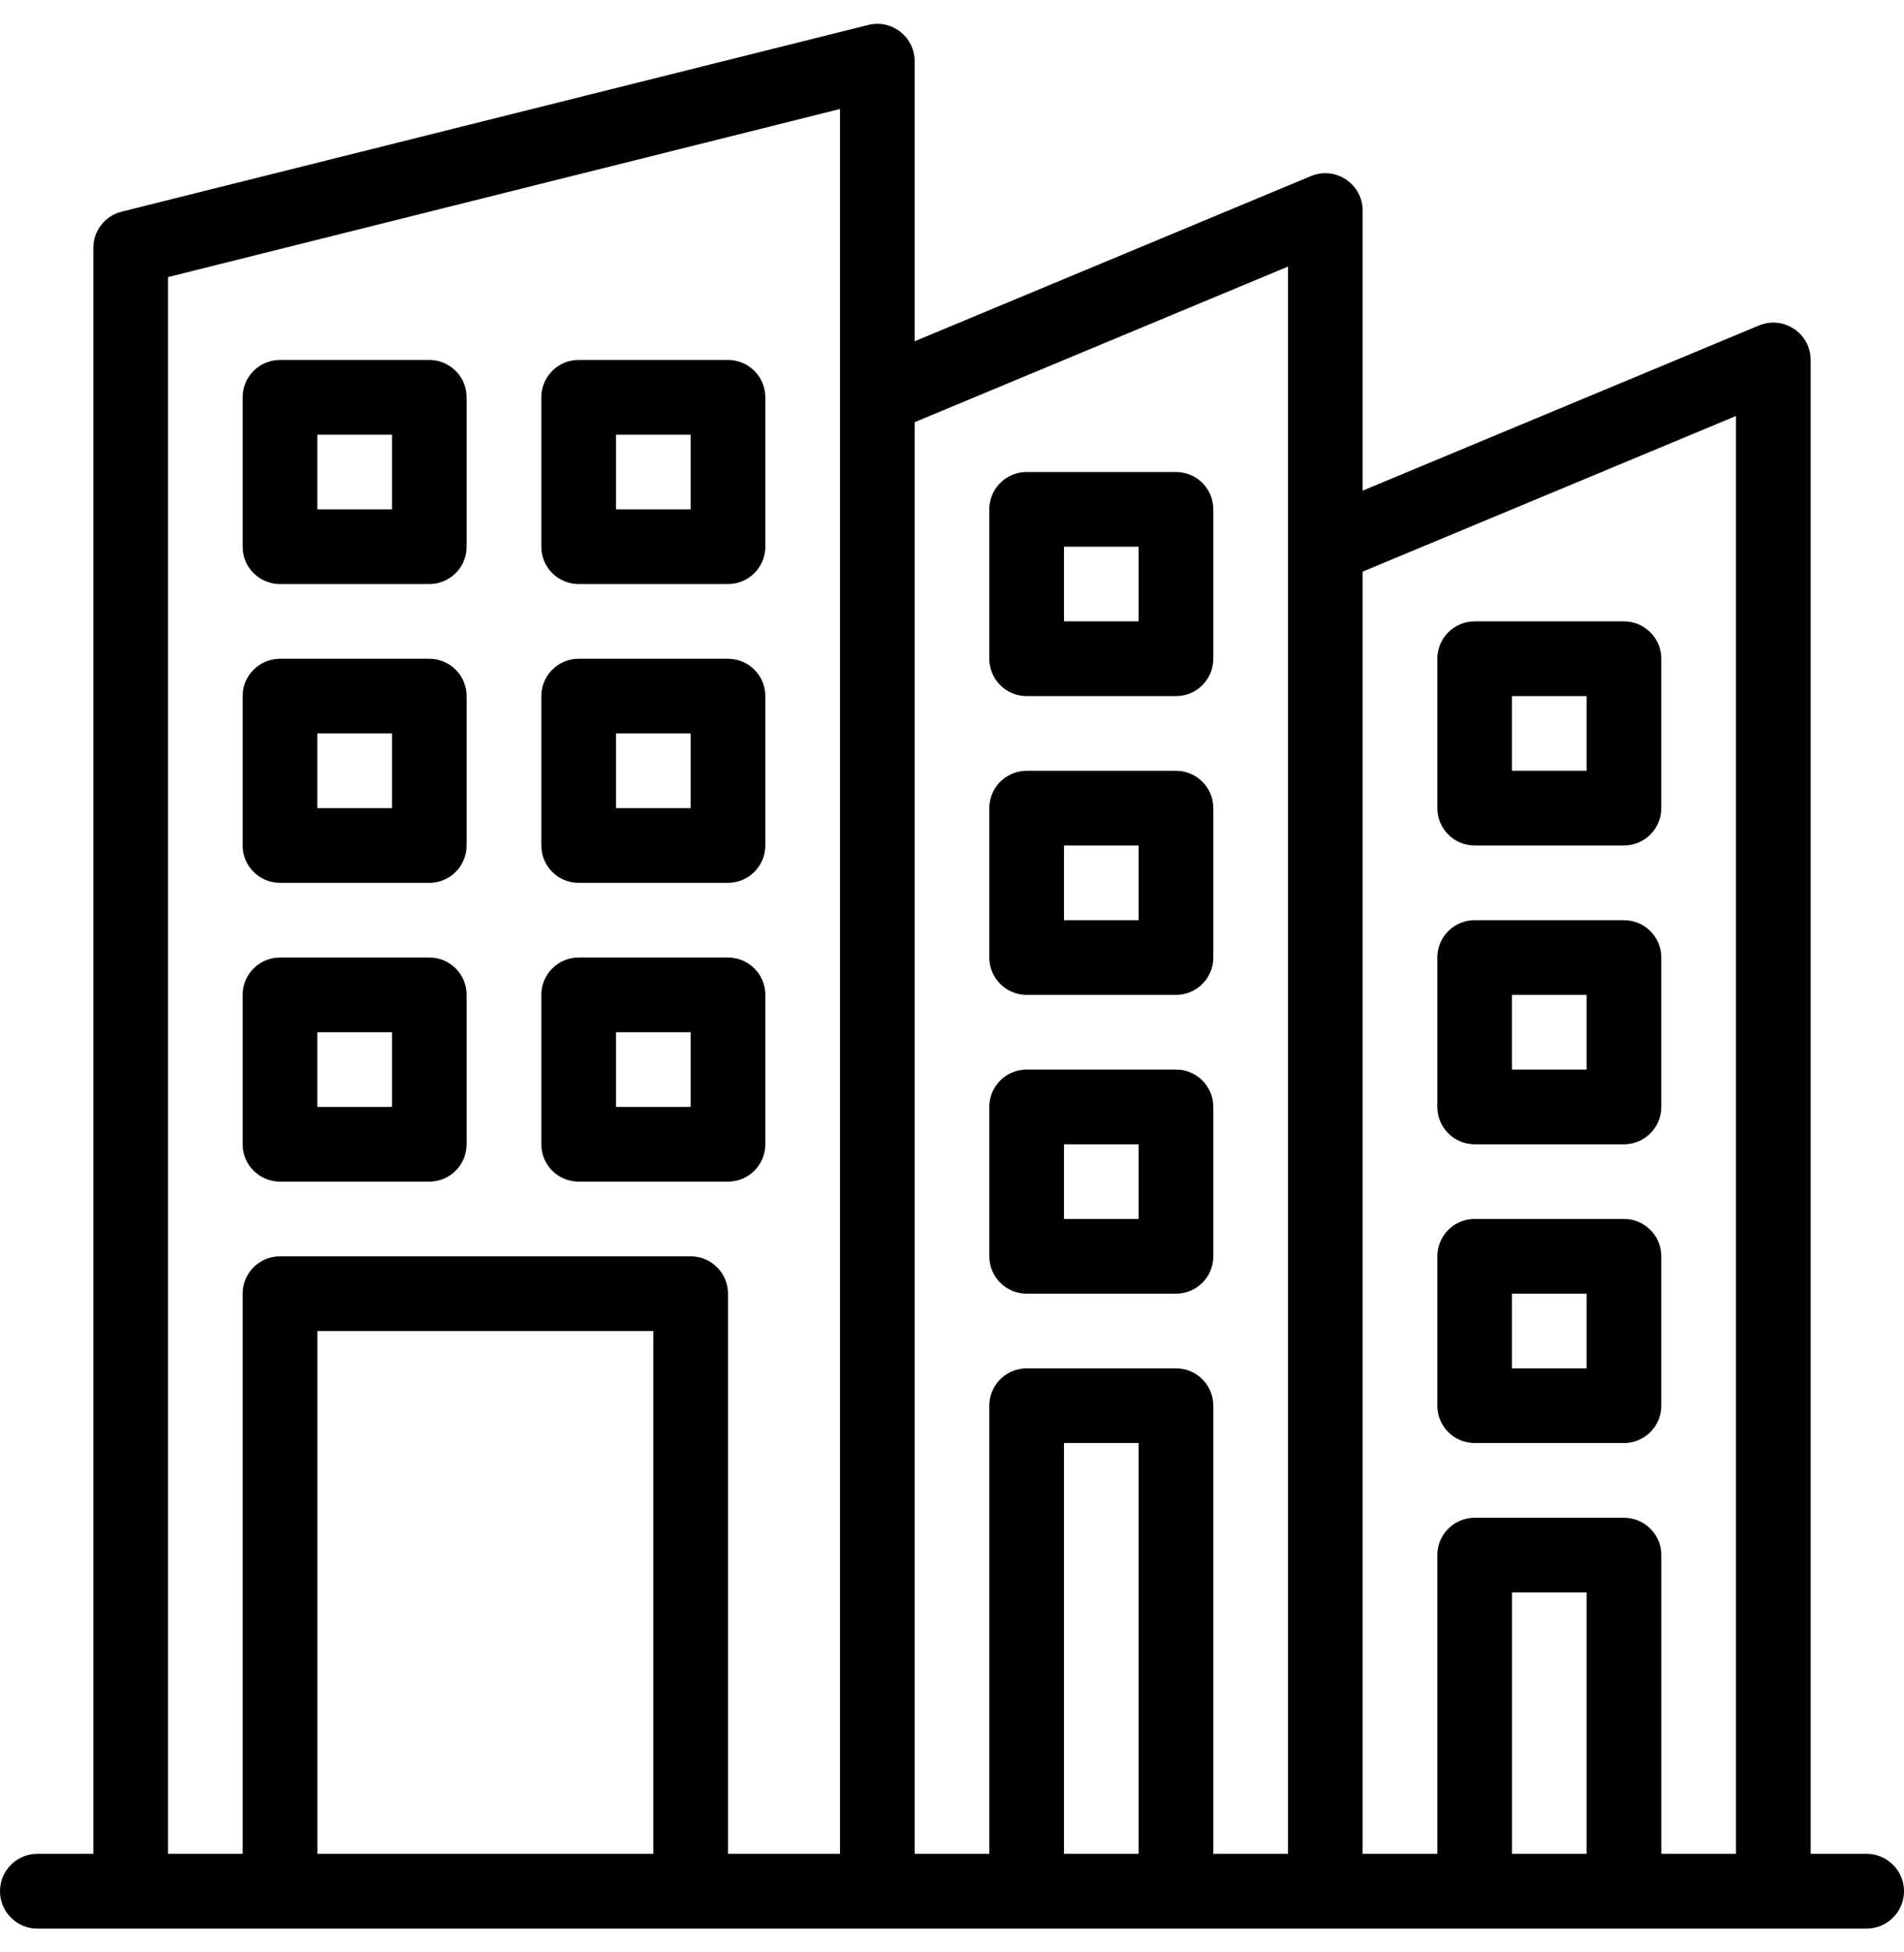
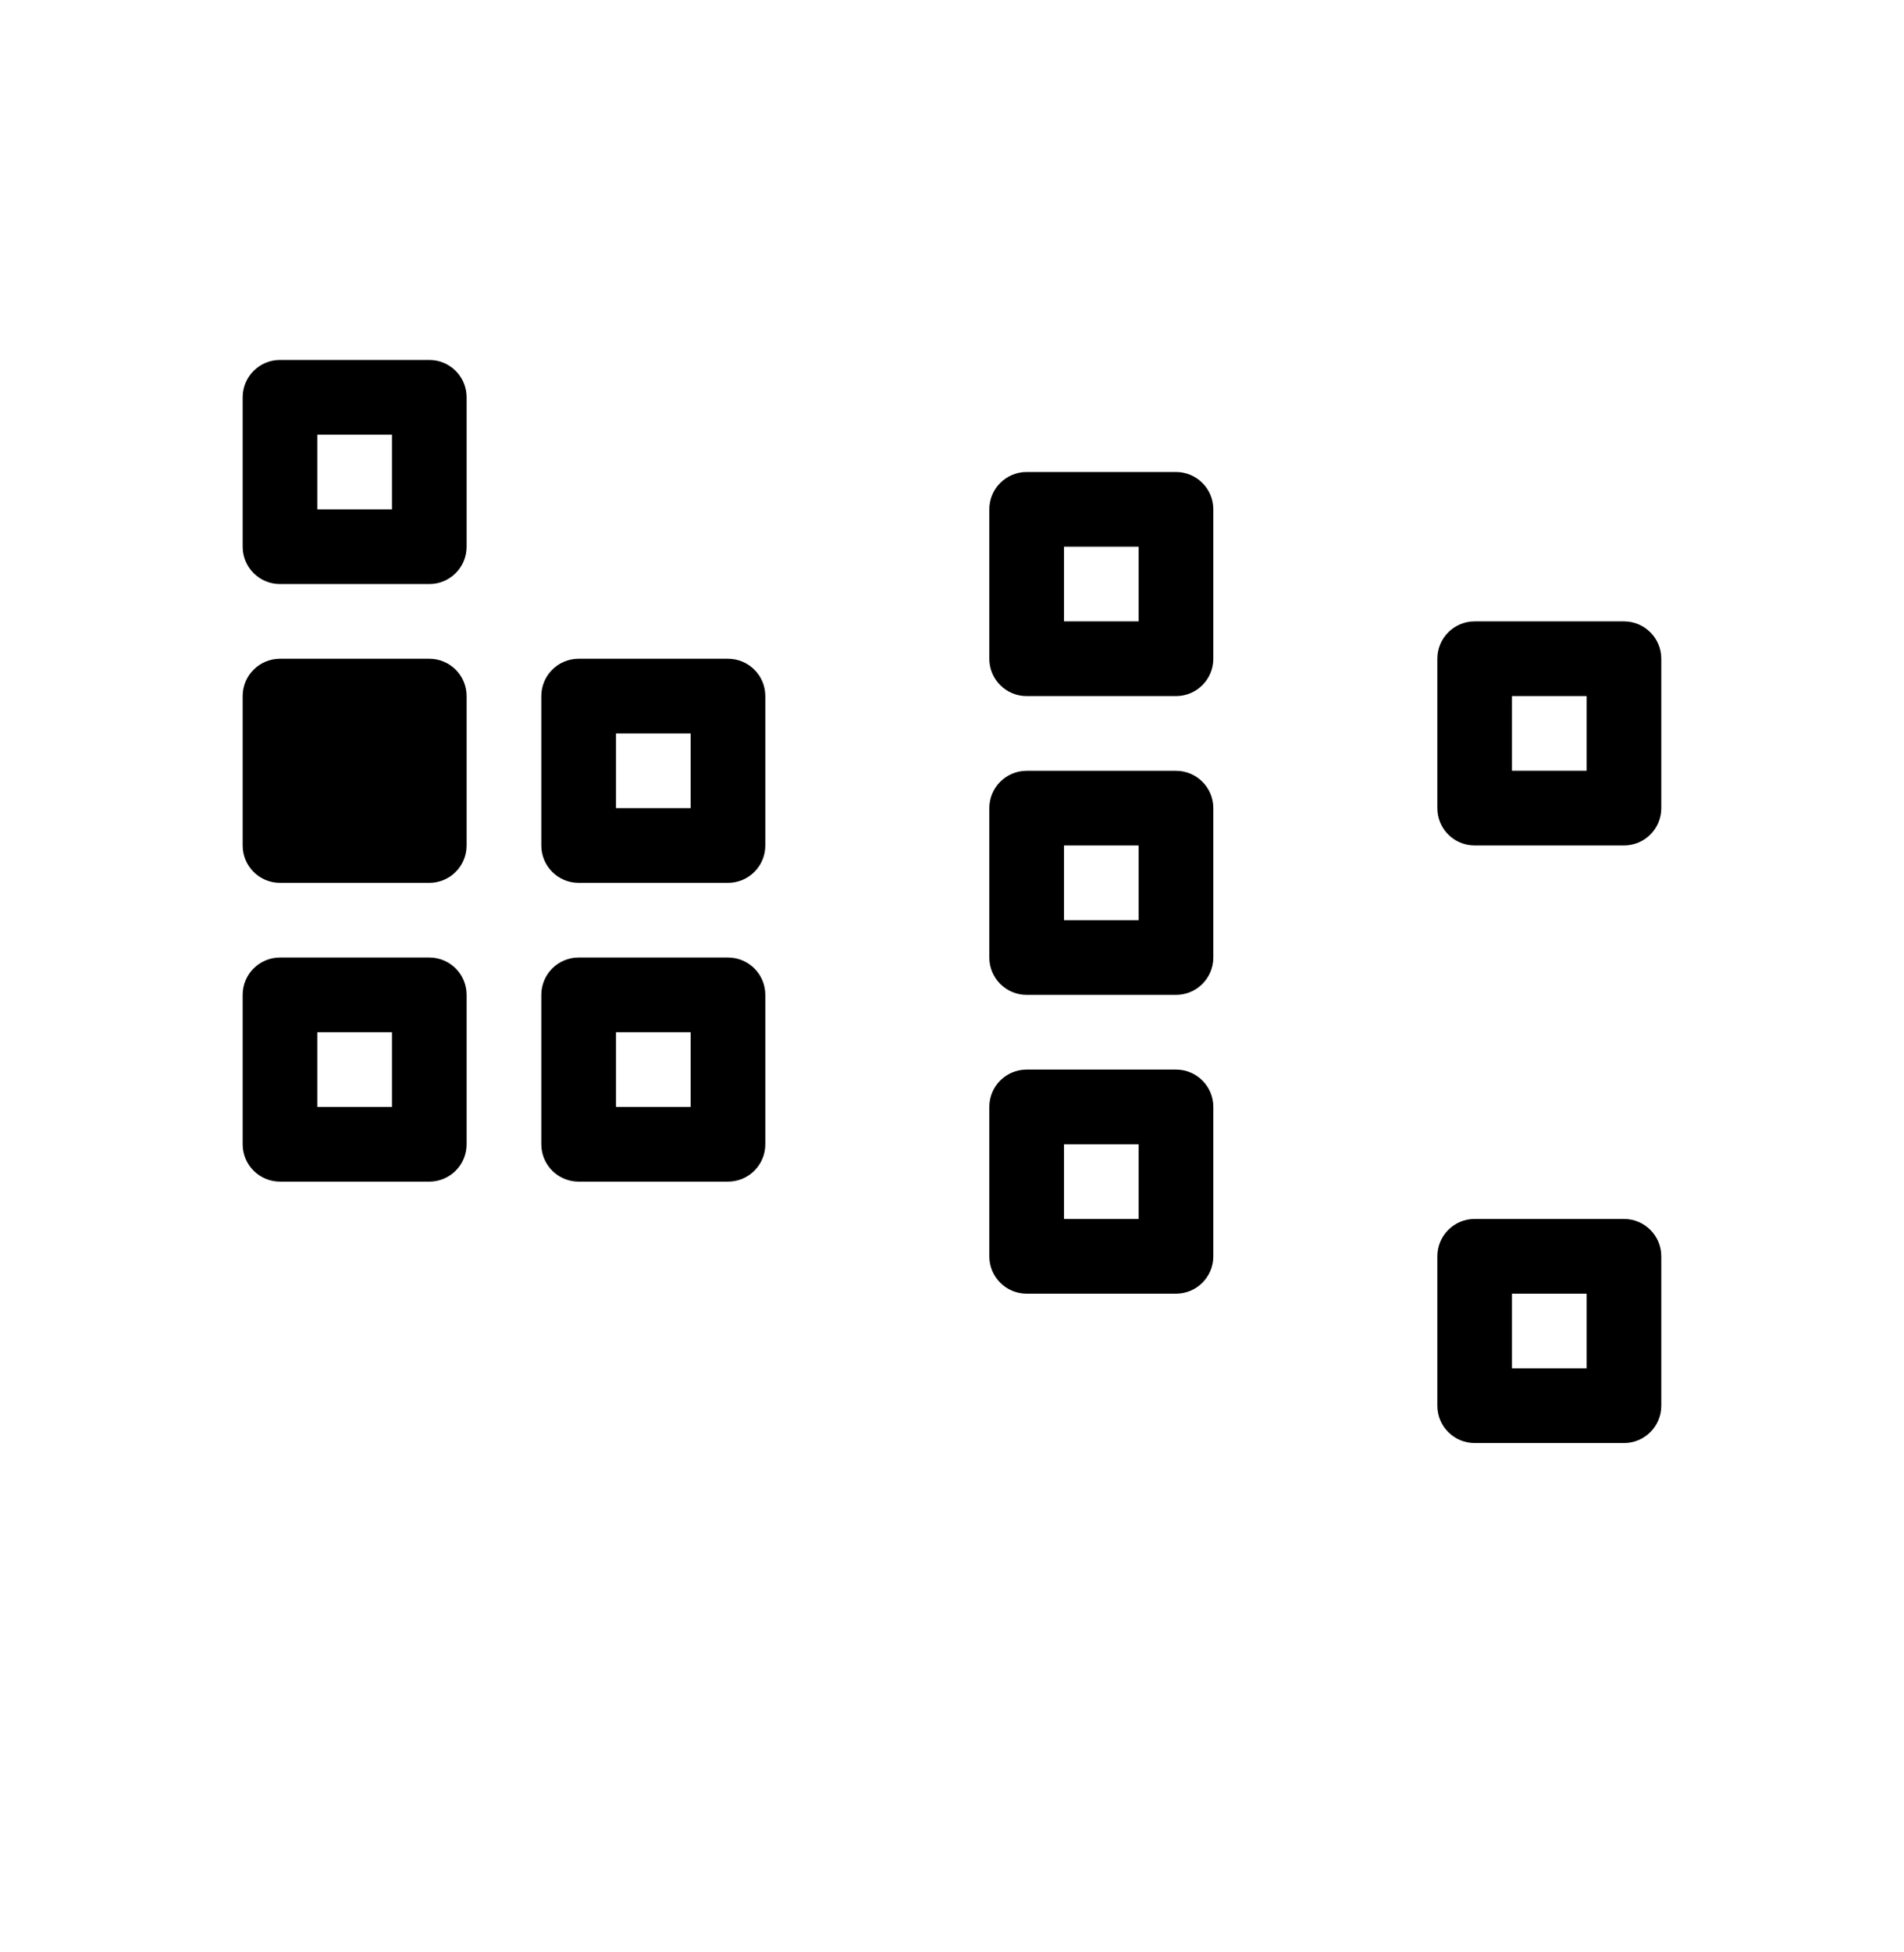
<svg xmlns="http://www.w3.org/2000/svg" width="40" height="41" viewBox="0 0 40 41" fill="none">
-   <path d="M39.215 38.931H38.039V7.559C38.039 7.001 37.47 6.62 36.953 6.835L28.627 10.304V4.422C28.627 3.863 28.057 3.483 27.541 3.698L19.215 7.167V1.285C19.215 0.775 18.736 0.4 18.241 0.524L2.555 4.445C2.206 4.533 1.961 4.846 1.961 5.206V38.931H0.784C0.351 38.931 0 39.283 0 39.716C0 40.149 0.351 40.5 0.784 40.5H39.215C39.648 40.5 40 40.149 40 39.716C40 39.283 39.648 38.931 39.215 38.931ZM3.529 5.819L17.647 2.289V38.931H15.294V27.167C15.294 26.734 14.943 26.383 14.51 26.383H5.882C5.449 26.383 5.098 26.734 5.098 27.167V38.931H3.529V5.819ZM6.667 38.931V27.951H13.725V38.931H6.667ZM19.215 8.866L27.059 5.598V38.931H25.49V29.52C25.49 29.087 25.139 28.735 24.706 28.735H21.569C21.135 28.735 20.784 29.087 20.784 29.52V38.931H19.215V8.866ZM22.353 38.931V30.304H23.921V38.931H22.353ZM31.765 38.931V33.441H33.333V38.931H31.765ZM34.902 38.931V32.657C34.902 32.224 34.55 31.873 34.117 31.873H30.98C30.547 31.873 30.196 32.224 30.196 32.657V38.931H28.627V12.004L36.47 8.736V38.931H34.902Z" fill="black" />
  <path d="M5.882 12.265H9.019C9.452 12.265 9.803 11.914 9.803 11.481V8.344C9.803 7.91 9.452 7.559 9.019 7.559H5.882C5.449 7.559 5.098 7.91 5.098 8.344V11.481C5.098 11.914 5.449 12.265 5.882 12.265ZM6.666 9.128H8.235V10.696H6.666V9.128Z" fill="black" />
-   <path d="M5.882 18.54H9.019C9.452 18.54 9.803 18.188 9.803 17.755V14.618C9.803 14.185 9.452 13.834 9.019 13.834H5.882C5.449 13.834 5.098 14.185 5.098 14.618V17.755C5.098 18.188 5.449 18.54 5.882 18.54ZM6.666 15.402H8.235V16.971H6.666V15.402Z" fill="black" />
+   <path d="M5.882 18.54H9.019C9.452 18.54 9.803 18.188 9.803 17.755V14.618C9.803 14.185 9.452 13.834 9.019 13.834H5.882C5.449 13.834 5.098 14.185 5.098 14.618V17.755C5.098 18.188 5.449 18.54 5.882 18.54ZH8.235V16.971H6.666V15.402Z" fill="black" />
  <path d="M5.882 24.814H9.019C9.452 24.814 9.803 24.463 9.803 24.03V20.892C9.803 20.459 9.452 20.108 9.019 20.108H5.882C5.449 20.108 5.098 20.459 5.098 20.892V24.03C5.098 24.463 5.449 24.814 5.882 24.814ZM6.666 21.677H8.235V23.245H6.666V21.677Z" fill="black" />
-   <path d="M12.156 12.265H15.294C15.727 12.265 16.078 11.914 16.078 11.481V8.344C16.078 7.91 15.727 7.559 15.294 7.559H12.156C11.723 7.559 11.372 7.91 11.372 8.344V11.481C11.372 11.914 11.723 12.265 12.156 12.265ZM12.941 9.128H14.509V10.696H12.941V9.128Z" fill="black" />
  <path d="M12.156 18.54H15.294C15.727 18.54 16.078 18.188 16.078 17.755V14.618C16.078 14.185 15.727 13.834 15.294 13.834H12.156C11.723 13.834 11.372 14.185 11.372 14.618V17.755C11.372 18.188 11.723 18.54 12.156 18.54ZM12.941 15.402H14.509V16.971H12.941V15.402Z" fill="black" />
  <path d="M12.156 24.814H15.294C15.727 24.814 16.078 24.463 16.078 24.03V20.892C16.078 20.459 15.727 20.108 15.294 20.108H12.156C11.723 20.108 11.372 20.459 11.372 20.892V24.03C11.372 24.463 11.723 24.814 12.156 24.814ZM12.941 21.677H14.509V23.245H12.941V21.677Z" fill="black" />
  <path d="M21.568 14.618H24.706C25.139 14.618 25.49 14.267 25.49 13.834V10.696C25.49 10.263 25.139 9.912 24.706 9.912H21.568C21.135 9.912 20.784 10.263 20.784 10.696V13.834C20.784 14.267 21.135 14.618 21.568 14.618ZM22.353 11.481H23.921V13.049H22.353V11.481Z" fill="black" />
  <path d="M21.568 20.892H24.706C25.139 20.892 25.49 20.541 25.49 20.108V16.971C25.49 16.538 25.139 16.187 24.706 16.187H21.568C21.135 16.187 20.784 16.538 20.784 16.971V20.108C20.784 20.541 21.135 20.892 21.568 20.892ZM22.353 17.755H23.921V19.324H22.353V17.755Z" fill="black" />
  <path d="M21.568 27.167H24.706C25.139 27.167 25.49 26.816 25.49 26.383V23.245C25.49 22.812 25.139 22.461 24.706 22.461H21.568C21.135 22.461 20.784 22.812 20.784 23.245V26.383C20.784 26.816 21.135 27.167 21.568 27.167ZM22.353 24.03H23.921V25.598H22.353V24.03Z" fill="black" />
  <path d="M34.117 13.049H30.98C30.547 13.049 30.196 13.4 30.196 13.834V16.971C30.196 17.404 30.547 17.755 30.98 17.755H34.117C34.55 17.755 34.901 17.404 34.901 16.971V13.834C34.901 13.4 34.55 13.049 34.117 13.049ZM33.333 16.186H31.764V14.618H33.333V16.186Z" fill="black" />
-   <path d="M34.117 19.324H30.98C30.547 19.324 30.196 19.675 30.196 20.108V23.245C30.196 23.679 30.547 24.03 30.98 24.03H34.117C34.55 24.03 34.901 23.679 34.901 23.245V20.108C34.901 19.675 34.55 19.324 34.117 19.324ZM33.333 22.461H31.764V20.892H33.333V22.461Z" fill="black" />
  <path d="M34.117 25.598H30.98C30.547 25.598 30.196 25.949 30.196 26.383V29.52C30.196 29.953 30.547 30.304 30.98 30.304H34.117C34.55 30.304 34.901 29.953 34.901 29.52V26.383C34.901 25.949 34.55 25.598 34.117 25.598ZM33.333 28.735H31.764V27.167H33.333V28.735Z" fill="black" />
</svg>